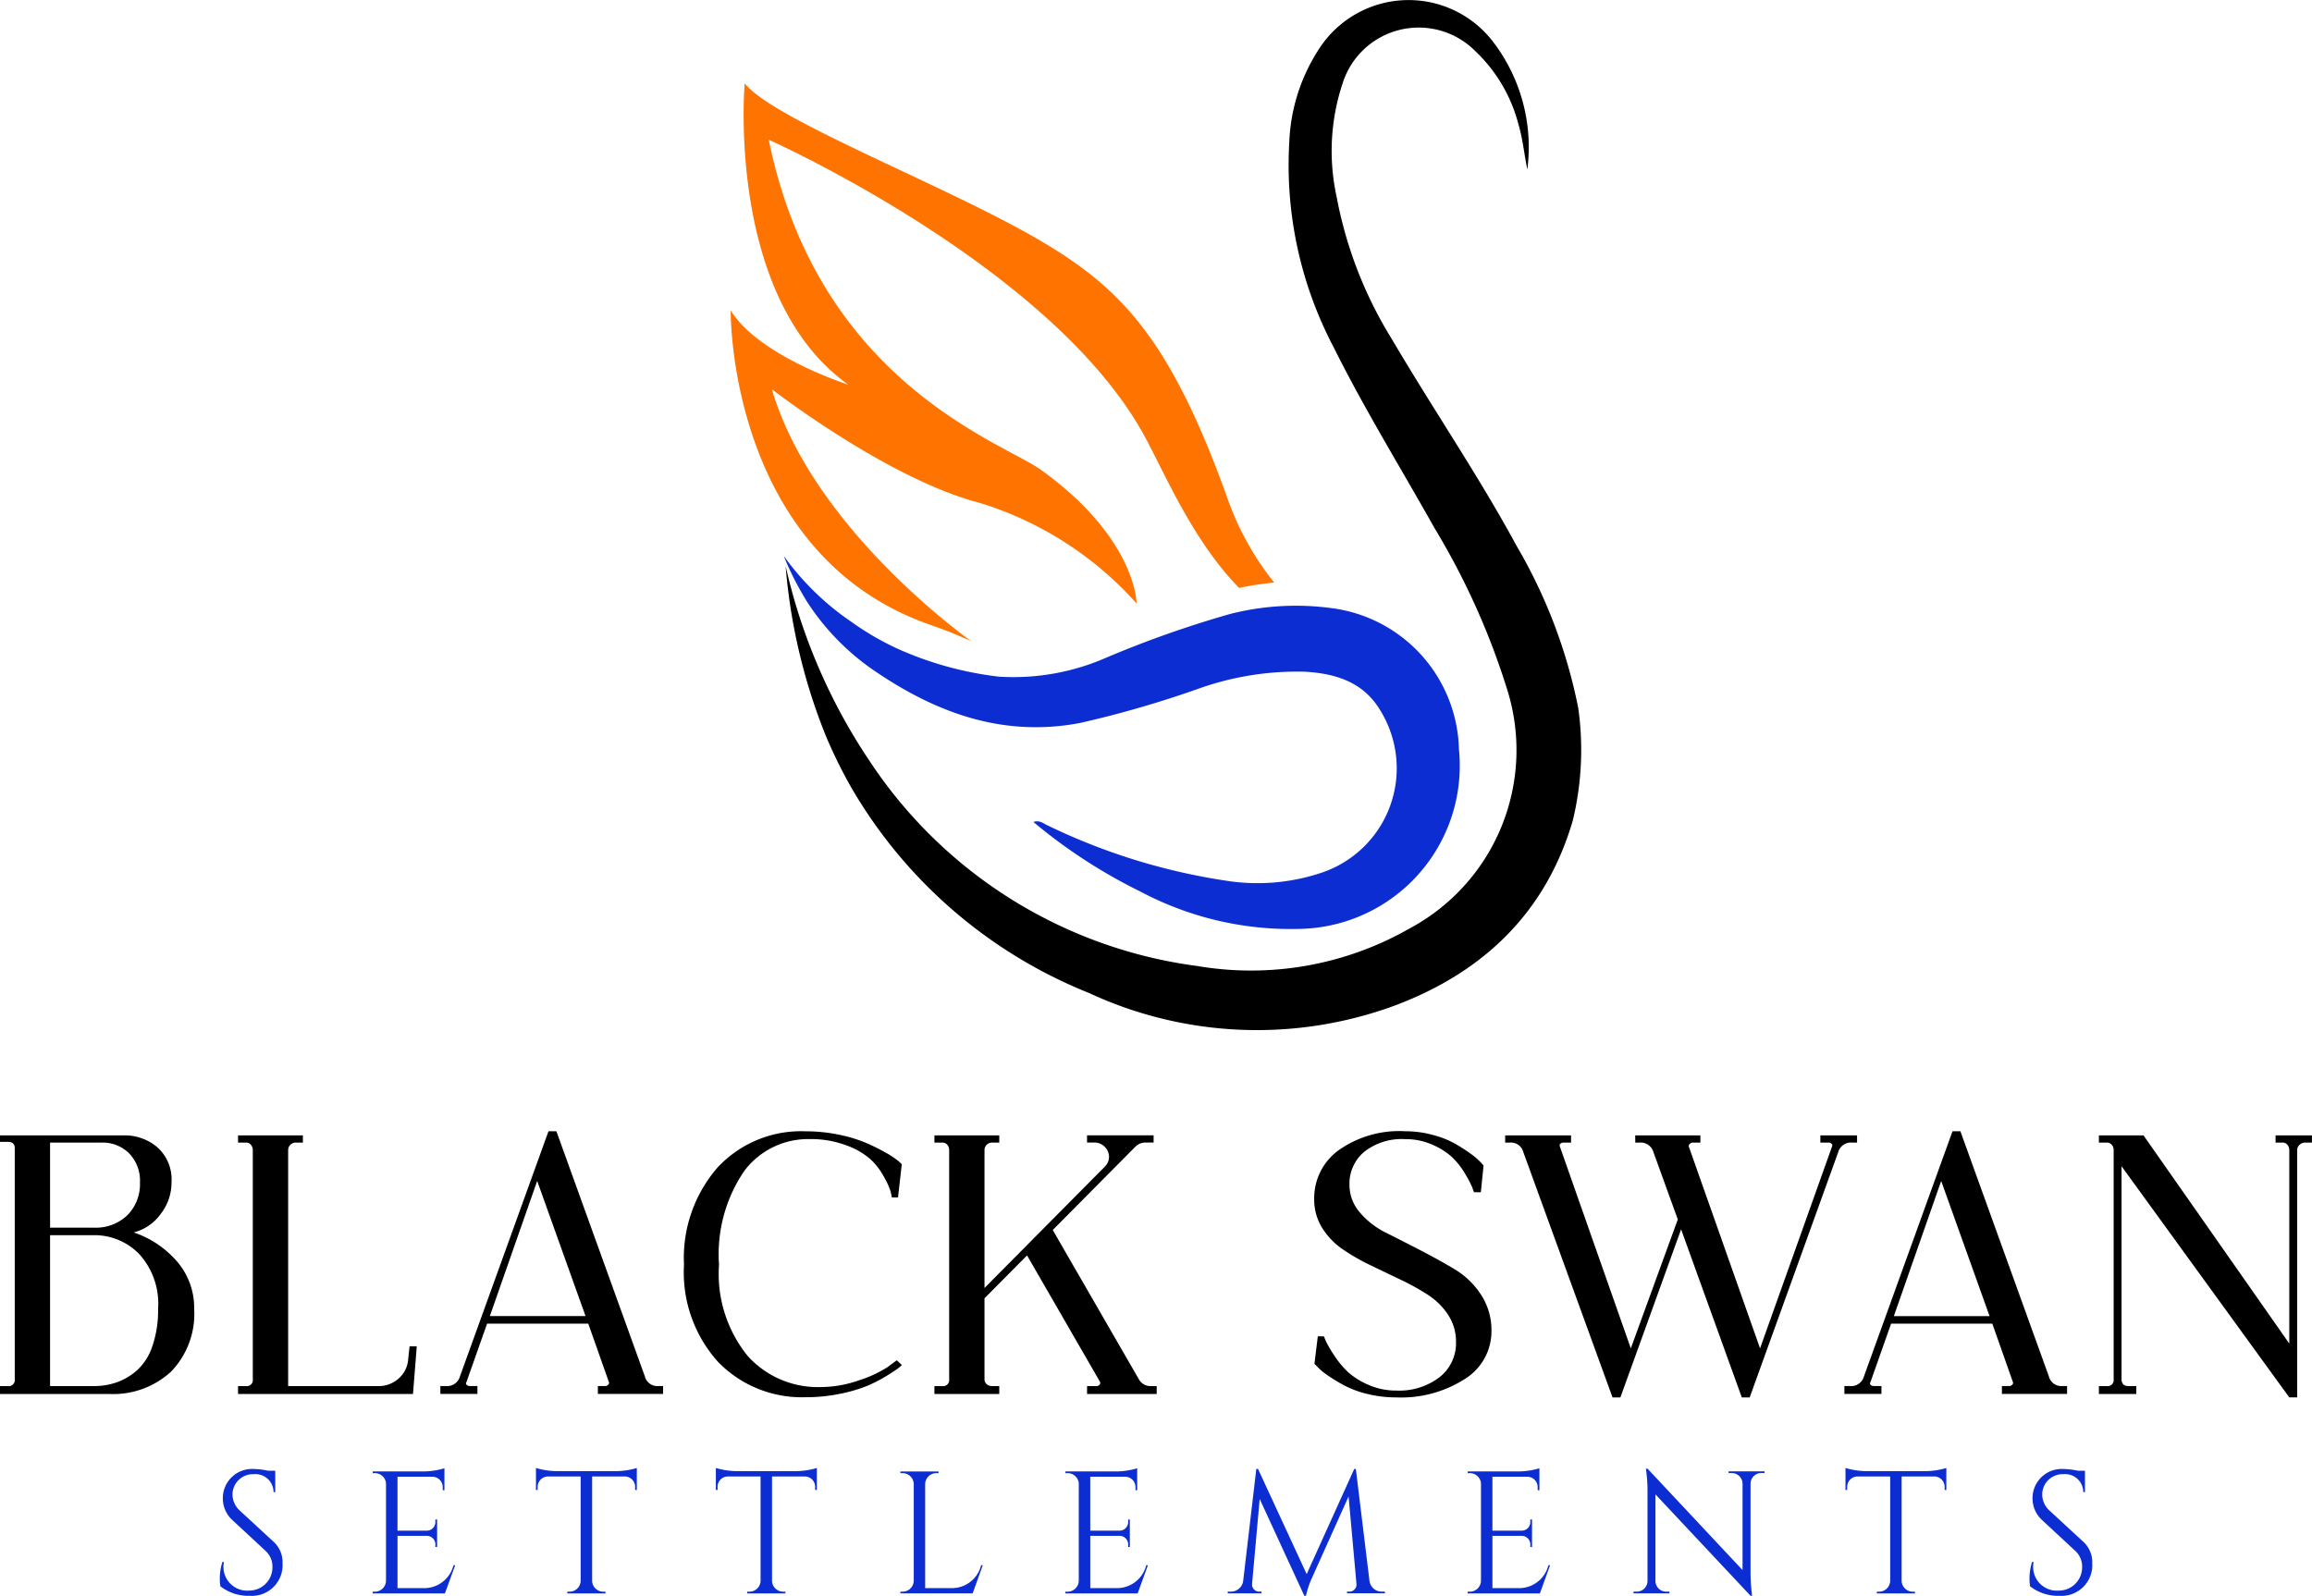
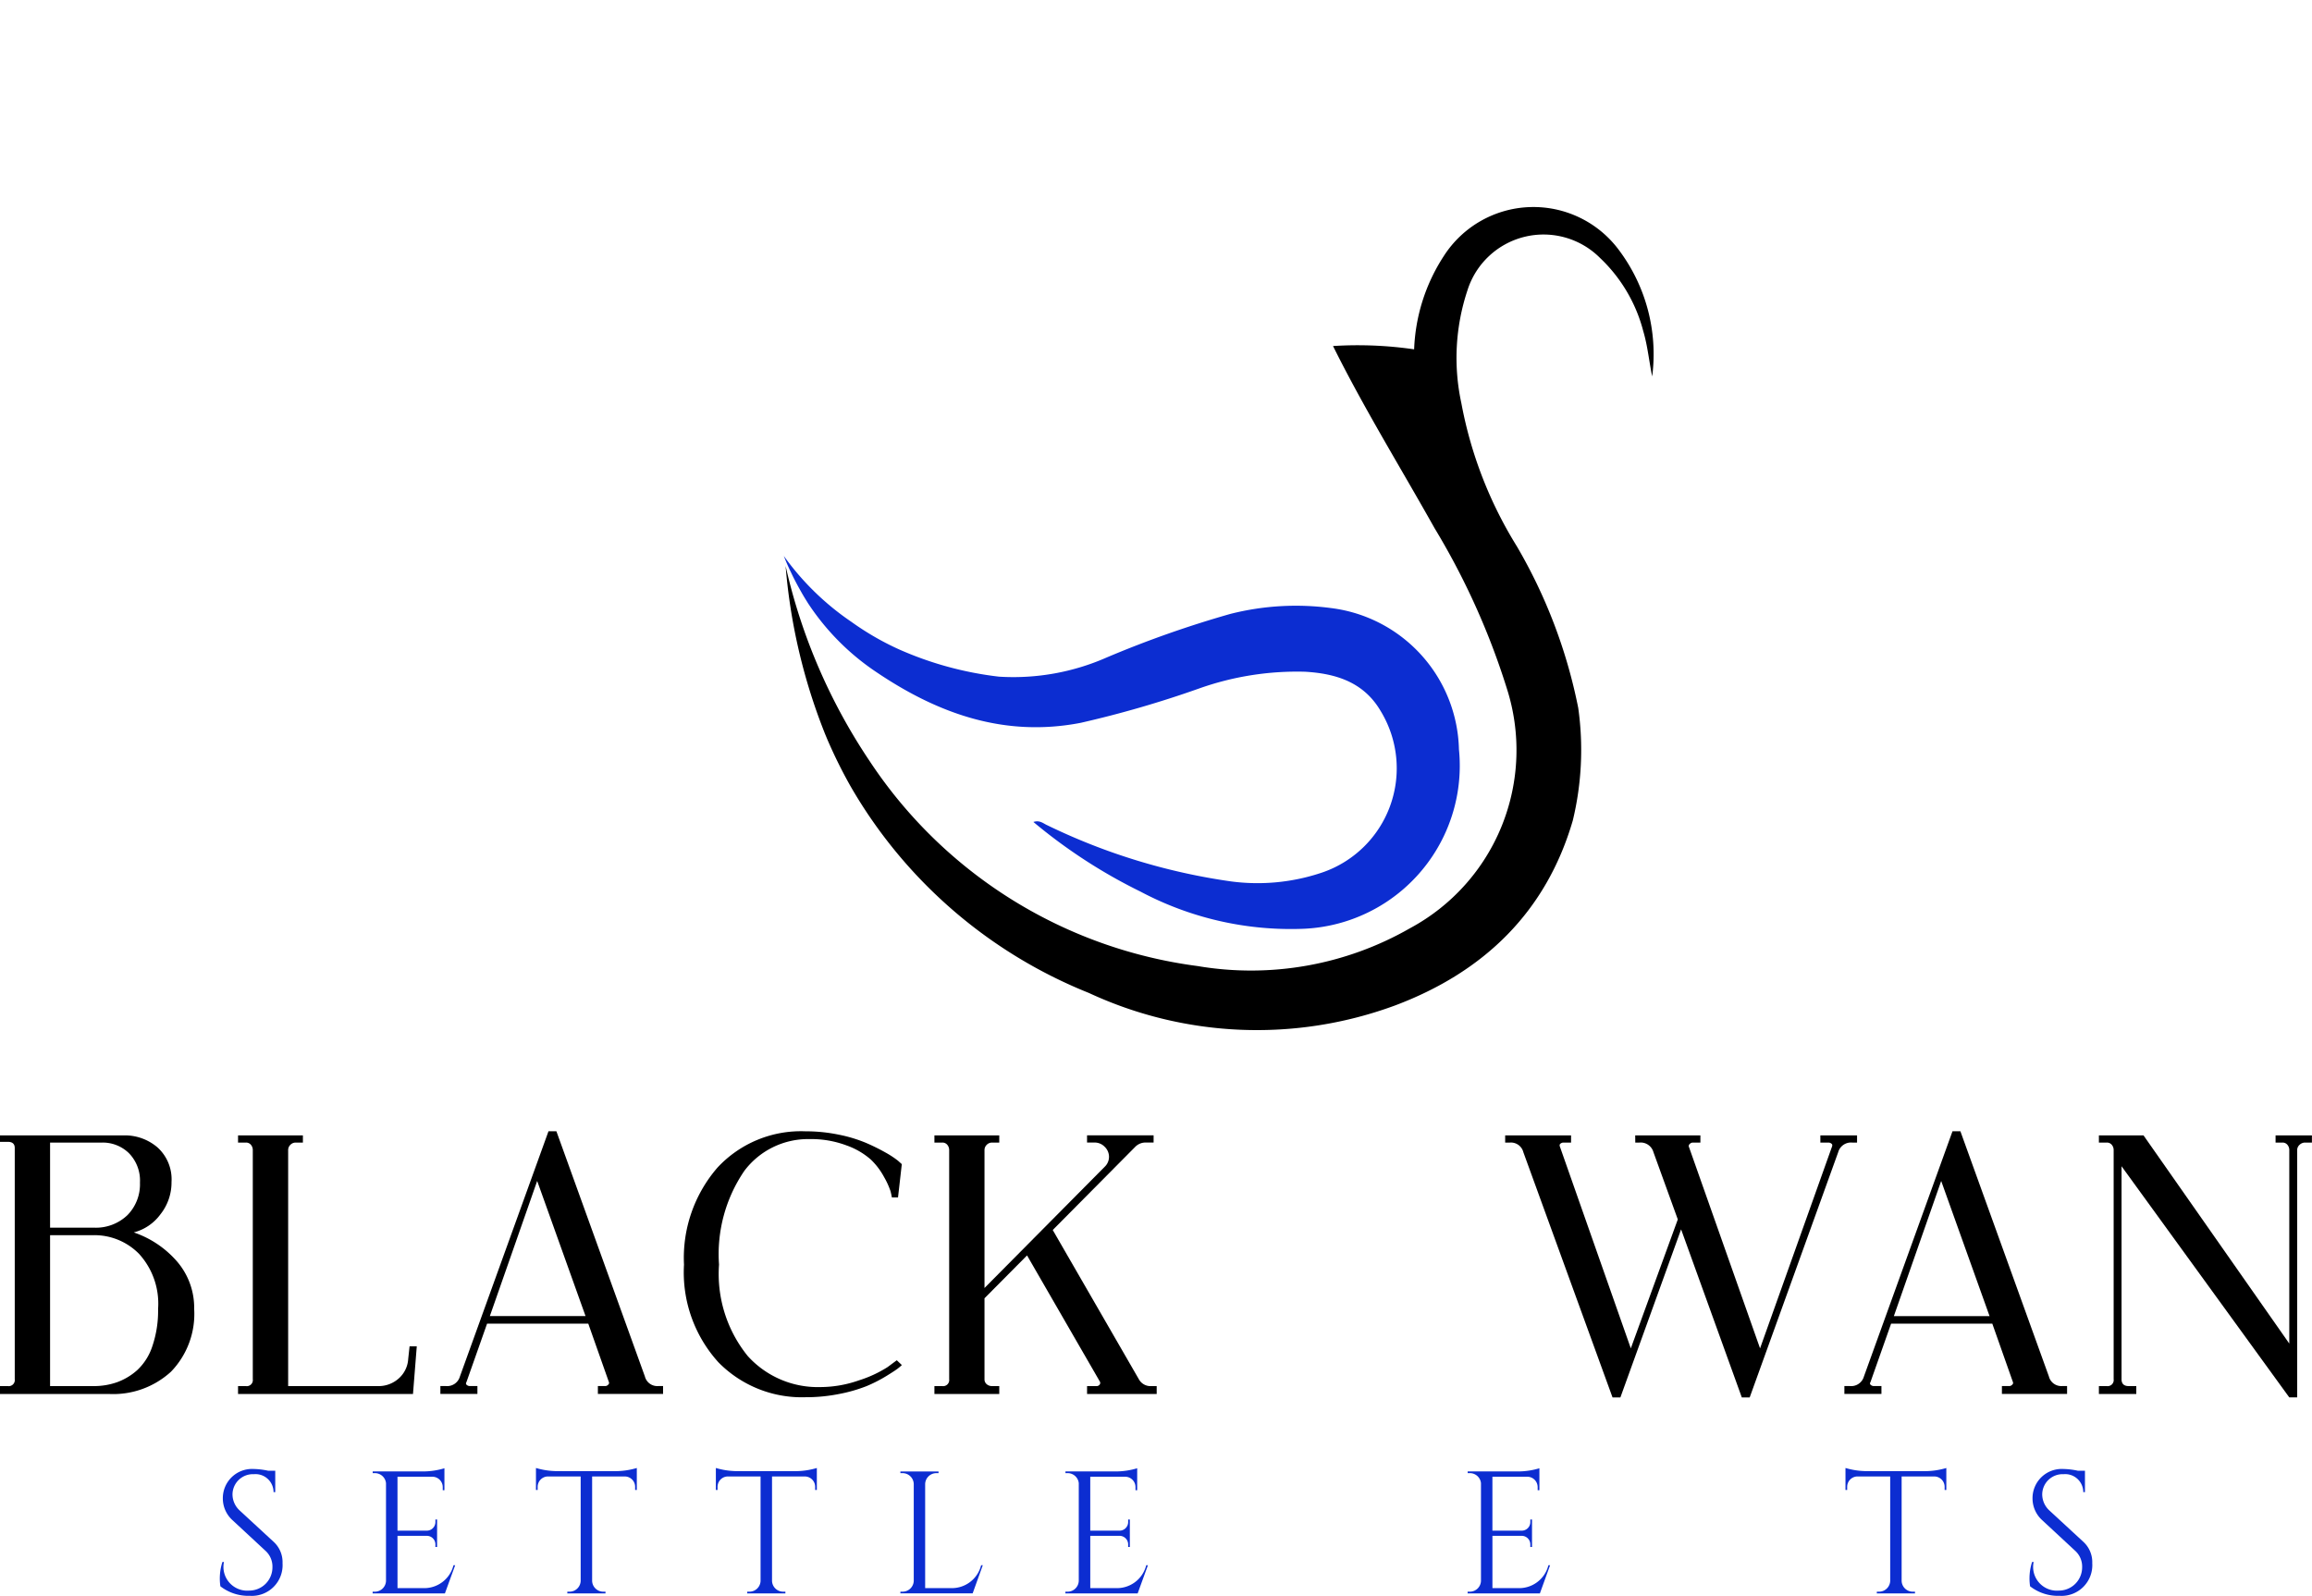
<svg xmlns="http://www.w3.org/2000/svg" width="136.832" height="94.458" viewBox="0 0 136.832 94.458">
  <g id="Group_6" data-name="Group 6" transform="translate(220.857 -5.16)">
    <g id="Group_2" data-name="Group 2" transform="translate(-177.609 5.16)">
-       <path id="Path_1" data-name="Path 1" d="M-154.081,53.2" transform="translate(157.341 -19.742)" />
      <g id="Group_1" data-name="Group 1" transform="translate(3.145)">
        <path id="Path_2" data-name="Path 2" d="M-114.294,63.852a8.635,8.635,0,0,0-7.561-8.358,15.768,15.768,0,0,0-5.967.345,62.78,62.78,0,0,0-7.31,2.575,13.7,13.7,0,0,1-6.385,1.139,20.364,20.364,0,0,1-5.933-1.623v0l0,0a16.488,16.488,0,0,1-2.8-1.621,15.885,15.885,0,0,1-4-3.9s.124.337.374.869c.026.048.049.1.073.148.113.243.235.477.36.71q.1.187.213.384c.112.2.226.391.346.579l.061.1a14.409,14.409,0,0,0,4.074,4.1c3.648,2.458,7.579,3.856,12.07,2.987a62.28,62.28,0,0,0,7.007-2.033,17.307,17.307,0,0,1,6.277-.991c1.82.106,3.459.614,4.459,2.31a6.518,6.518,0,0,1-3.438,9.569,11.924,11.924,0,0,1-5.406.532,36.576,36.576,0,0,1-10.865-3.319c-.237-.1-.451-.328-.834-.2a31.429,31.429,0,0,0,6.334,4.12,18.982,18.982,0,0,0,9.451,2.209A9.659,9.659,0,0,0-114.294,63.852Z" transform="translate(154.246 -19.501)" fill="#0c2dd1" />
-         <path id="Path_3" data-name="Path 3" d="M-107.188,47.061a30.813,30.813,0,0,0-3.634-9.566c-2.276-4.2-4.973-8.138-7.389-12.25a24.558,24.558,0,0,1-3.281-8.462,12.665,12.665,0,0,1,.358-6.685,4.722,4.722,0,0,1,7.851-1.916,9.106,9.106,0,0,1,2.556,4.334c.26.875.341,1.785.527,2.674a10.269,10.269,0,0,0-1.962-7.47,6.3,6.3,0,0,0-10.373.348,10.829,10.829,0,0,0-1.754,5.519A23.135,23.135,0,0,0-121.7,25.642c1.829,3.684,3.992,7.182,6,10.765a43.24,43.24,0,0,1,4.278,9.476A11.966,11.966,0,0,1-117.139,60.1a18.915,18.915,0,0,1-12.572,2.242,27.534,27.534,0,0,1-19.412-12.13,34.16,34.16,0,0,1-4.974-11.55,34.246,34.246,0,0,0,2.341,9.958c.062.148.123.3.187.444l.006.013q.562,1.285,1.233,2.488l.041.074a28.522,28.522,0,0,0,14.141,12.295,23.611,23.611,0,0,0,18.1.747c5.309-1.99,8.969-5.571,10.539-10.957A17.8,17.8,0,0,0-107.188,47.061Z" transform="translate(154.2 -5.16)" />
+         <path id="Path_3" data-name="Path 3" d="M-107.188,47.061a30.813,30.813,0,0,0-3.634-9.566a24.558,24.558,0,0,1-3.281-8.462,12.665,12.665,0,0,1,.358-6.685,4.722,4.722,0,0,1,7.851-1.916,9.106,9.106,0,0,1,2.556,4.334c.26.875.341,1.785.527,2.674a10.269,10.269,0,0,0-1.962-7.47,6.3,6.3,0,0,0-10.373.348,10.829,10.829,0,0,0-1.754,5.519A23.135,23.135,0,0,0-121.7,25.642c1.829,3.684,3.992,7.182,6,10.765a43.24,43.24,0,0,1,4.278,9.476A11.966,11.966,0,0,1-117.139,60.1a18.915,18.915,0,0,1-12.572,2.242,27.534,27.534,0,0,1-19.412-12.13,34.16,34.16,0,0,1-4.974-11.55,34.246,34.246,0,0,0,2.341,9.958c.062.148.123.3.187.444l.006.013q.562,1.285,1.233,2.488l.041.074a28.522,28.522,0,0,0,14.141,12.295,23.611,23.611,0,0,0,18.1.747c5.309-1.99,8.969-5.571,10.539-10.957A17.8,17.8,0,0,0-107.188,47.061Z" transform="translate(154.2 -5.16)" />
      </g>
-       <path id="Path_4" data-name="Path 4" d="M-128.676,42.11c-2.739-2.8-4.357-6.7-5.582-8.957-5.453-10.068-22.253-17.571-22.253-17.571,2.922,14.354,13.824,17.9,16.1,19.533,5.67,4.07,5.67,7.917,5.67,7.917a20.524,20.524,0,0,0-9.286-5.956c-5.438-1.406-12.3-6.726-12.3-6.726,2.442,8.324,11.782,14.9,11.782,14.9l-.935-.4c-.5-.213-1.018-.393-1.533-.575-11.94-4.211-11.751-18.588-11.751-18.588,1.677,2.713,6.955,4.391,6.955,4.391-7.251-5.18-6.126-17.836-6.126-17.836,1.727,2.22,12.505,6.252,18.014,9.623,4.435,2.713,7.251,5.772,10.507,14.8a16.9,16.9,0,0,0,2.817,5.127A19.2,19.2,0,0,0-128.676,42.11Z" transform="translate(158.761 -7.311)" fill="#ff7300" />
    </g>
    <g id="Group_3" data-name="Group 3" transform="translate(-220.857 72.12)">
      <path id="Path_5" data-name="Path 5" d="M-220.857,101.651h7.329a2.965,2.965,0,0,1,1.99.71,2.546,2.546,0,0,1,.832,2.05,3.028,3.028,0,0,1-.66,1.918,2.837,2.837,0,0,1-1.574,1.066,5.9,5.9,0,0,1,2.6,1.766,4.2,4.2,0,0,1,.975,2.762,4.915,4.915,0,0,1-1.371,3.715,5.06,5.06,0,0,1-3.665,1.32h-6.456v-.467h.467a.359.359,0,0,0,.406-.406V102.4c0-.244-.136-.366-.406-.366h-.467Zm2.964.426v5.036h2.578a2.7,2.7,0,0,0,2-.741,2.6,2.6,0,0,0,.741-1.919,2.319,2.319,0,0,0-.65-1.746,2.218,2.218,0,0,0-1.6-.63Zm0,5.482v8.932h2.578a4.112,4.112,0,0,0,1.371-.224,3.667,3.667,0,0,0,1.208-.72,3.36,3.36,0,0,0,.9-1.431,6.5,6.5,0,0,0,.335-2.193,4.373,4.373,0,0,0-1.127-3.259,3.7,3.7,0,0,0-2.69-1.106Z" transform="translate(220.857 -101.407)" />
      <path id="Path_6" data-name="Path 6" d="M-200.628,101.651h3.838v.426h-.426a.432.432,0,0,0-.315.132.432.432,0,0,0-.132.315v13.967h5.32a1.777,1.777,0,0,0,1.217-.446,1.666,1.666,0,0,0,.568-1.157l.081-.751h.426l-.224,2.822h-10.354v-.467h.467a.359.359,0,0,0,.406-.406V102.524a.475.475,0,0,0-.111-.315.368.368,0,0,0-.295-.132h-.467Z" transform="translate(214.717 -101.407)" />
      <path id="Path_7" data-name="Path 7" d="M-177.035,101.3h.467l5.238,14.515a.756.756,0,0,0,.791.568h.285v.467h-3.858v-.467h.447a.234.234,0,0,0,.162-.081.132.132,0,0,0,.04-.162l-1.218-3.452h-5.989l-1.218,3.452c-.04.068-.04.121,0,.162a.275.275,0,0,0,.2.081h.446v.467h-2.192v-.467h.324a.785.785,0,0,0,.833-.568Zm-3.471,10.942h5.664l-2.863-8Z" transform="translate(209.497 -101.301)" />
      <path id="Path_8" data-name="Path 8" d="M-162.734,109.2a8.154,8.154,0,0,1,1.979-5.745,6.741,6.741,0,0,1,5.207-2.151,9.6,9.6,0,0,1,1.979.2,8.424,8.424,0,0,1,1.614.488,12.171,12.171,0,0,1,1.148.568,5.5,5.5,0,0,1,.74.487l.224.2-.224,1.97h-.365a3.764,3.764,0,0,0-.081-.376,4.632,4.632,0,0,0-.375-.822,4.137,4.137,0,0,0-.792-1.046,4.406,4.406,0,0,0-1.431-.832,5.95,5.95,0,0,0-2.193-.376,4.721,4.721,0,0,0-3.857,1.878,8.746,8.746,0,0,0-1.5,5.552,7.718,7.718,0,0,0,1.7,5.411,5.587,5.587,0,0,0,4.294,1.837,6.928,6.928,0,0,0,2.294-.4,7.105,7.105,0,0,0,1.685-.781l.548-.406.3.284a2.952,2.952,0,0,1-.233.2q-.153.122-.7.458a8.5,8.5,0,0,1-1.157.589,8.948,8.948,0,0,1-1.584.457,9.943,9.943,0,0,1-2.03.2,6.912,6.912,0,0,1-5.156-2.071A7.914,7.914,0,0,1-162.734,109.2Z" transform="translate(203.215 -101.301)" />
      <path id="Path_9" data-name="Path 9" d="M-129.356,116.085a.787.787,0,0,0,.751.406h.305v.467h-4.121v-.467h.548a.226.226,0,0,0,.2-.091.166.166,0,0,0,0-.193l-4.3-7.45-2.518,2.537v4.791a.368.368,0,0,0,.132.295.474.474,0,0,0,.316.111h.426v.467h-3.838v-.467h.467a.359.359,0,0,0,.406-.406V102.524a.475.475,0,0,0-.111-.315.369.369,0,0,0-.295-.132h-.467v-.426h3.838v.426h-.426a.433.433,0,0,0-.316.132.431.431,0,0,0-.132.315v8.161l7.105-7.167a.813.813,0,0,0,.264-.589.819.819,0,0,0-.254-.6.819.819,0,0,0-.6-.254h-.446v-.426h3.939v.426h-.446a.85.85,0,0,0-.63.244l-4.893,4.933Z" transform="translate(196.757 -101.407)" />
-       <path id="Path_10" data-name="Path 10" d="M-103.8,101.768a3.583,3.583,0,0,0-2.415.751,2.449,2.449,0,0,0-.873,1.949,2.476,2.476,0,0,0,.619,1.644,4.843,4.843,0,0,0,1.553,1.2q.933.467,2.03,1.035t2.03,1.127a4.769,4.769,0,0,1,1.552,1.5,3.818,3.818,0,0,1,.62,2.142,3.317,3.317,0,0,1-1.584,2.853,6.989,6.989,0,0,1-4.04,1.086,7.062,7.062,0,0,1-1.7-.2,5.88,5.88,0,0,1-1.371-.5,10.162,10.162,0,0,1-.974-.589,3.592,3.592,0,0,1-.609-.5l-.2-.2.2-1.624h.366c.026.081.075.2.142.345a7.21,7.21,0,0,0,.457.772,5.372,5.372,0,0,0,.8.974,4.287,4.287,0,0,0,1.218.772,4.032,4.032,0,0,0,1.665.345,3.93,3.93,0,0,0,2.557-.792,2.559,2.559,0,0,0,.974-2.091,2.863,2.863,0,0,0-.467-1.6,4.091,4.091,0,0,0-1.2-1.187,14.1,14.1,0,0,0-1.624-.9q-.893-.426-1.8-.863a11.986,11.986,0,0,1-1.634-.944,4.246,4.246,0,0,1-1.2-1.259,3.163,3.163,0,0,1-.467-1.706,3.5,3.5,0,0,1,1.431-2.873A6.2,6.2,0,0,1-103.8,101.3a6.221,6.221,0,0,1,1.624.213,5.623,5.623,0,0,1,1.309.508,9.823,9.823,0,0,1,.924.589,4.086,4.086,0,0,1,.609.517l.183.2-.162,1.583h-.406c-.027-.081-.068-.193-.122-.335a6.277,6.277,0,0,0-.406-.761,4.609,4.609,0,0,0-.741-.954,4.151,4.151,0,0,0-1.167-.751A3.9,3.9,0,0,0-103.8,101.768Z" transform="translate(186.954 -101.301)" />
      <path id="Path_11" data-name="Path 11" d="M-85.258,101.651H-81.4v.426h-.446a.254.254,0,0,0-.182.081.154.154,0,0,0-.041.2l4.2,11.9,4.243-11.9c.041-.095.041-.163,0-.2a.277.277,0,0,0-.2-.081H-74.3v-.426h2.172v.426h-.284a.785.785,0,0,0-.832.569l-5.238,14.515h-.467l-3.593-9.948-3.593,9.948H-86.6l-5.278-14.515a.758.758,0,0,0-.792-.569h-.284v-.426h3.9v.426H-89.5a.279.279,0,0,0-.2.081c-.04.04-.04.109,0,.2l4.182,11.9,2.781-7.633-1.441-3.979a.785.785,0,0,0-.832-.569h-.244Z" transform="translate(182.035 -101.407)" />
      <path id="Path_12" data-name="Path 12" d="M-57.729,101.3h.467l5.238,14.515a.758.758,0,0,0,.792.568h.284v.467h-3.857v-.467h.447a.234.234,0,0,0,.162-.081.133.133,0,0,0,.04-.162l-1.218-3.452h-5.989l-1.218,3.452c-.041.068-.041.121,0,.162a.274.274,0,0,0,.2.081h.446v.467h-2.193v-.467h.325a.784.784,0,0,0,.832-.568ZM-61.2,112.243h5.664l-2.863-8Z" transform="translate(173.285 -101.301)" />
      <path id="Path_13" data-name="Path 13" d="M-42.5,101.651h2.64l8.628,12.323v-11.45a.475.475,0,0,0-.111-.315.368.368,0,0,0-.295-.132h-.406v-.426h2.152v.426h-.406a.464.464,0,0,0-.325.132.414.414,0,0,0-.142.315v14.637h-.467l-9.928-13.683v12.607q0,.406.426.406h.447v.467H-42.5v-.467h.467a.359.359,0,0,0,.406-.406V102.524a.475.475,0,0,0-.111-.315.369.369,0,0,0-.295-.132H-42.5Z" transform="translate(166.72 -101.407)" />
    </g>
    <g id="Group_4" data-name="Group 4" transform="translate(-207.852 92.052)">
      <path id="Path_14" data-name="Path 14" d="M-198.985,134.32a1.631,1.631,0,0,1,.518,1.259,1.818,1.818,0,0,1-1.932,1.929,2.693,2.693,0,0,1-1.747-.564,3.168,3.168,0,0,1,.12-1.438h.091a1.407,1.407,0,0,0,1.488,1.693,1.378,1.378,0,0,0,1.382-1.383,1.261,1.261,0,0,0-.4-.962l-1.977-1.835a1.733,1.733,0,0,1-.559-1.279A1.728,1.728,0,0,1-200.193,130a4.486,4.486,0,0,1,.885.106h.409v1.266h-.1a1.068,1.068,0,0,0-1.161-1.063,1.209,1.209,0,0,0-1.269,1.187,1.3,1.3,0,0,0,.414.951Z" transform="translate(202.184 -129.942)" fill="#0c2dd1" />
      <path id="Path_15" data-name="Path 15" d="M-184.914,137.345h-4.278l0-.1h.13a.661.661,0,0,0,.661-.649v-5.778a.661.661,0,0,0-.657-.591h-.13v-.1h3.015a4.454,4.454,0,0,0,1.23-.188v1.3h-.1v-.184a.616.616,0,0,0-.578-.614h-2.1v3.191h1.744a.509.509,0,0,0,.5-.508v-.152h.1V134.6h-.1v-.153a.508.508,0,0,0-.488-.508h-1.755v3.092h1.48a1.782,1.782,0,0,0,1.832-1.351h.1Z" transform="translate(198.241 -129.923)" fill="#0c2dd1" />
      <path id="Path_16" data-name="Path 16" d="M-170.588,130.106a4.487,4.487,0,0,0,1.243-.187v1.3l-.1,0v-.184a.615.615,0,0,0-.589-.614h-1.956V136.6a.662.662,0,0,0,.661.641h.13l0,.1h-2.259l0-.1h.13a.661.661,0,0,0,.66-.632v-6.189h-1.957a.615.615,0,0,0-.589.614v.184l-.1,0v-1.3a4.482,4.482,0,0,0,1.243.187Z" transform="translate(194.029 -129.919)" fill="#0c2dd1" />
      <path id="Path_17" data-name="Path 17" d="M-155.29,130.106a4.487,4.487,0,0,0,1.243-.187v1.3l-.1,0v-.184a.615.615,0,0,0-.588-.614H-156.7V136.6a.662.662,0,0,0,.661.641h.13l0,.1h-2.259l0-.1h.13a.661.661,0,0,0,.66-.632v-6.189h-1.957a.615.615,0,0,0-.589.614v.184l-.1,0v-1.3a4.482,4.482,0,0,0,1.243.187Z" transform="translate(189.386 -129.919)" fill="#0c2dd1" />
      <path id="Path_18" data-name="Path 18" d="M-139.471,135.76l-.6,1.667h-4.277v-.1h.13a.661.661,0,0,0,.661-.649v-5.719a.661.661,0,0,0-.661-.648h-.13l0-.1h2.258l0,.1h-.131a.662.662,0,0,0-.661.648v6.155h1.48a1.784,1.784,0,0,0,1.832-1.351Z" transform="translate(184.631 -130.006)" fill="#0c2dd1" />
      <path id="Path_19" data-name="Path 19" d="M-126.048,137.345h-4.278l0-.1h.13a.662.662,0,0,0,.662-.649v-5.778a.662.662,0,0,0-.658-.591h-.13v-.1h3.015a4.46,4.46,0,0,0,1.231-.188v1.3h-.1v-.184a.616.616,0,0,0-.578-.614h-2.1v3.191h1.743a.509.509,0,0,0,.5-.508v-.152h.1V134.6h-.1v-.153a.508.508,0,0,0-.488-.508h-1.754v3.092h1.48a1.782,1.782,0,0,0,1.831-1.351h.1Z" transform="translate(180.374 -129.923)" fill="#0c2dd1" />
-       <path id="Path_20" data-name="Path 20" d="M-108.139,136.614a.732.732,0,0,0,.752.646h.164v.1h-2.243v-.1h.16a.422.422,0,0,0,.4-.44l-.468-5.193-2.168,4.822a5.211,5.211,0,0,0-.354,1.054h-.1l-2.639-5.726-.453,5.043a.424.424,0,0,0,.4.441h.161v.1h-2v-.1h.164a.733.733,0,0,0,.752-.647l.776-6.618h.1l2.88,6.227,2.815-6.224h.095Z" transform="translate(176.183 -129.942)" fill="#0c2dd1" />
      <path id="Path_21" data-name="Path 21" d="M-91.868,137.345h-4.278l0-.1h.13a.661.661,0,0,0,.661-.649v-5.778a.661.661,0,0,0-.657-.591h-.13v-.1h3.015a4.454,4.454,0,0,0,1.23-.188v1.3H-92v-.184a.616.616,0,0,0-.578-.614h-2.1v3.191h1.744a.508.508,0,0,0,.5-.508v-.152h.1V134.6h-.1v-.153a.509.509,0,0,0-.488-.508h-1.755v3.092h1.48a1.782,1.782,0,0,0,1.832-1.351h.1Z" transform="translate(169.999 -129.923)" fill="#0c2dd1" />
-       <path id="Path_22" data-name="Path 22" d="M-74.295,130.136l0,.1h-.19a.637.637,0,0,0-.637.617v5.332a10.611,10.611,0,0,0,.093,1.316h-.093l-5.628-6v5.138a.637.637,0,0,0,.637.618h.191v.1h-2.126v-.1h.191a.636.636,0,0,0,.637-.625V131.27a9.016,9.016,0,0,0-.095-1.289h.1l5.62,6v-5.118a.638.638,0,0,0-.637-.625h-.191v-.1Z" transform="translate(165.72 -129.938)" fill="#0c2dd1" />
      <path id="Path_23" data-name="Path 23" d="M-59.312,130.106a4.482,4.482,0,0,0,1.243-.187v1.3l-.1,0v-.184a.615.615,0,0,0-.589-.614h-1.956V136.6a.661.661,0,0,0,.661.641h.13l0,.1h-2.259l0-.1h.131a.662.662,0,0,0,.66-.632v-6.189h-1.958a.615.615,0,0,0-.588.614v.184l-.1,0v-1.3a4.486,4.486,0,0,0,1.243.187Z" transform="translate(160.254 -129.919)" fill="#0c2dd1" />
      <path id="Path_24" data-name="Path 24" d="M-45.205,134.32a1.633,1.633,0,0,1,.518,1.259,1.819,1.819,0,0,1-1.933,1.929,2.692,2.692,0,0,1-1.747-.564,3.157,3.157,0,0,1,.119-1.438h.091a1.407,1.407,0,0,0,1.488,1.693,1.378,1.378,0,0,0,1.383-1.383,1.261,1.261,0,0,0-.4-.962l-1.977-1.835a1.732,1.732,0,0,1-.559-1.279A1.728,1.728,0,0,1-46.414,130a4.5,4.5,0,0,1,.886.106h.409v1.266h-.1a1.068,1.068,0,0,0-1.161-1.063,1.209,1.209,0,0,0-1.269,1.187,1.3,1.3,0,0,0,.415.951Z" transform="translate(155.509 -129.942)" fill="#0c2dd1" />
    </g>
  </g>
</svg>